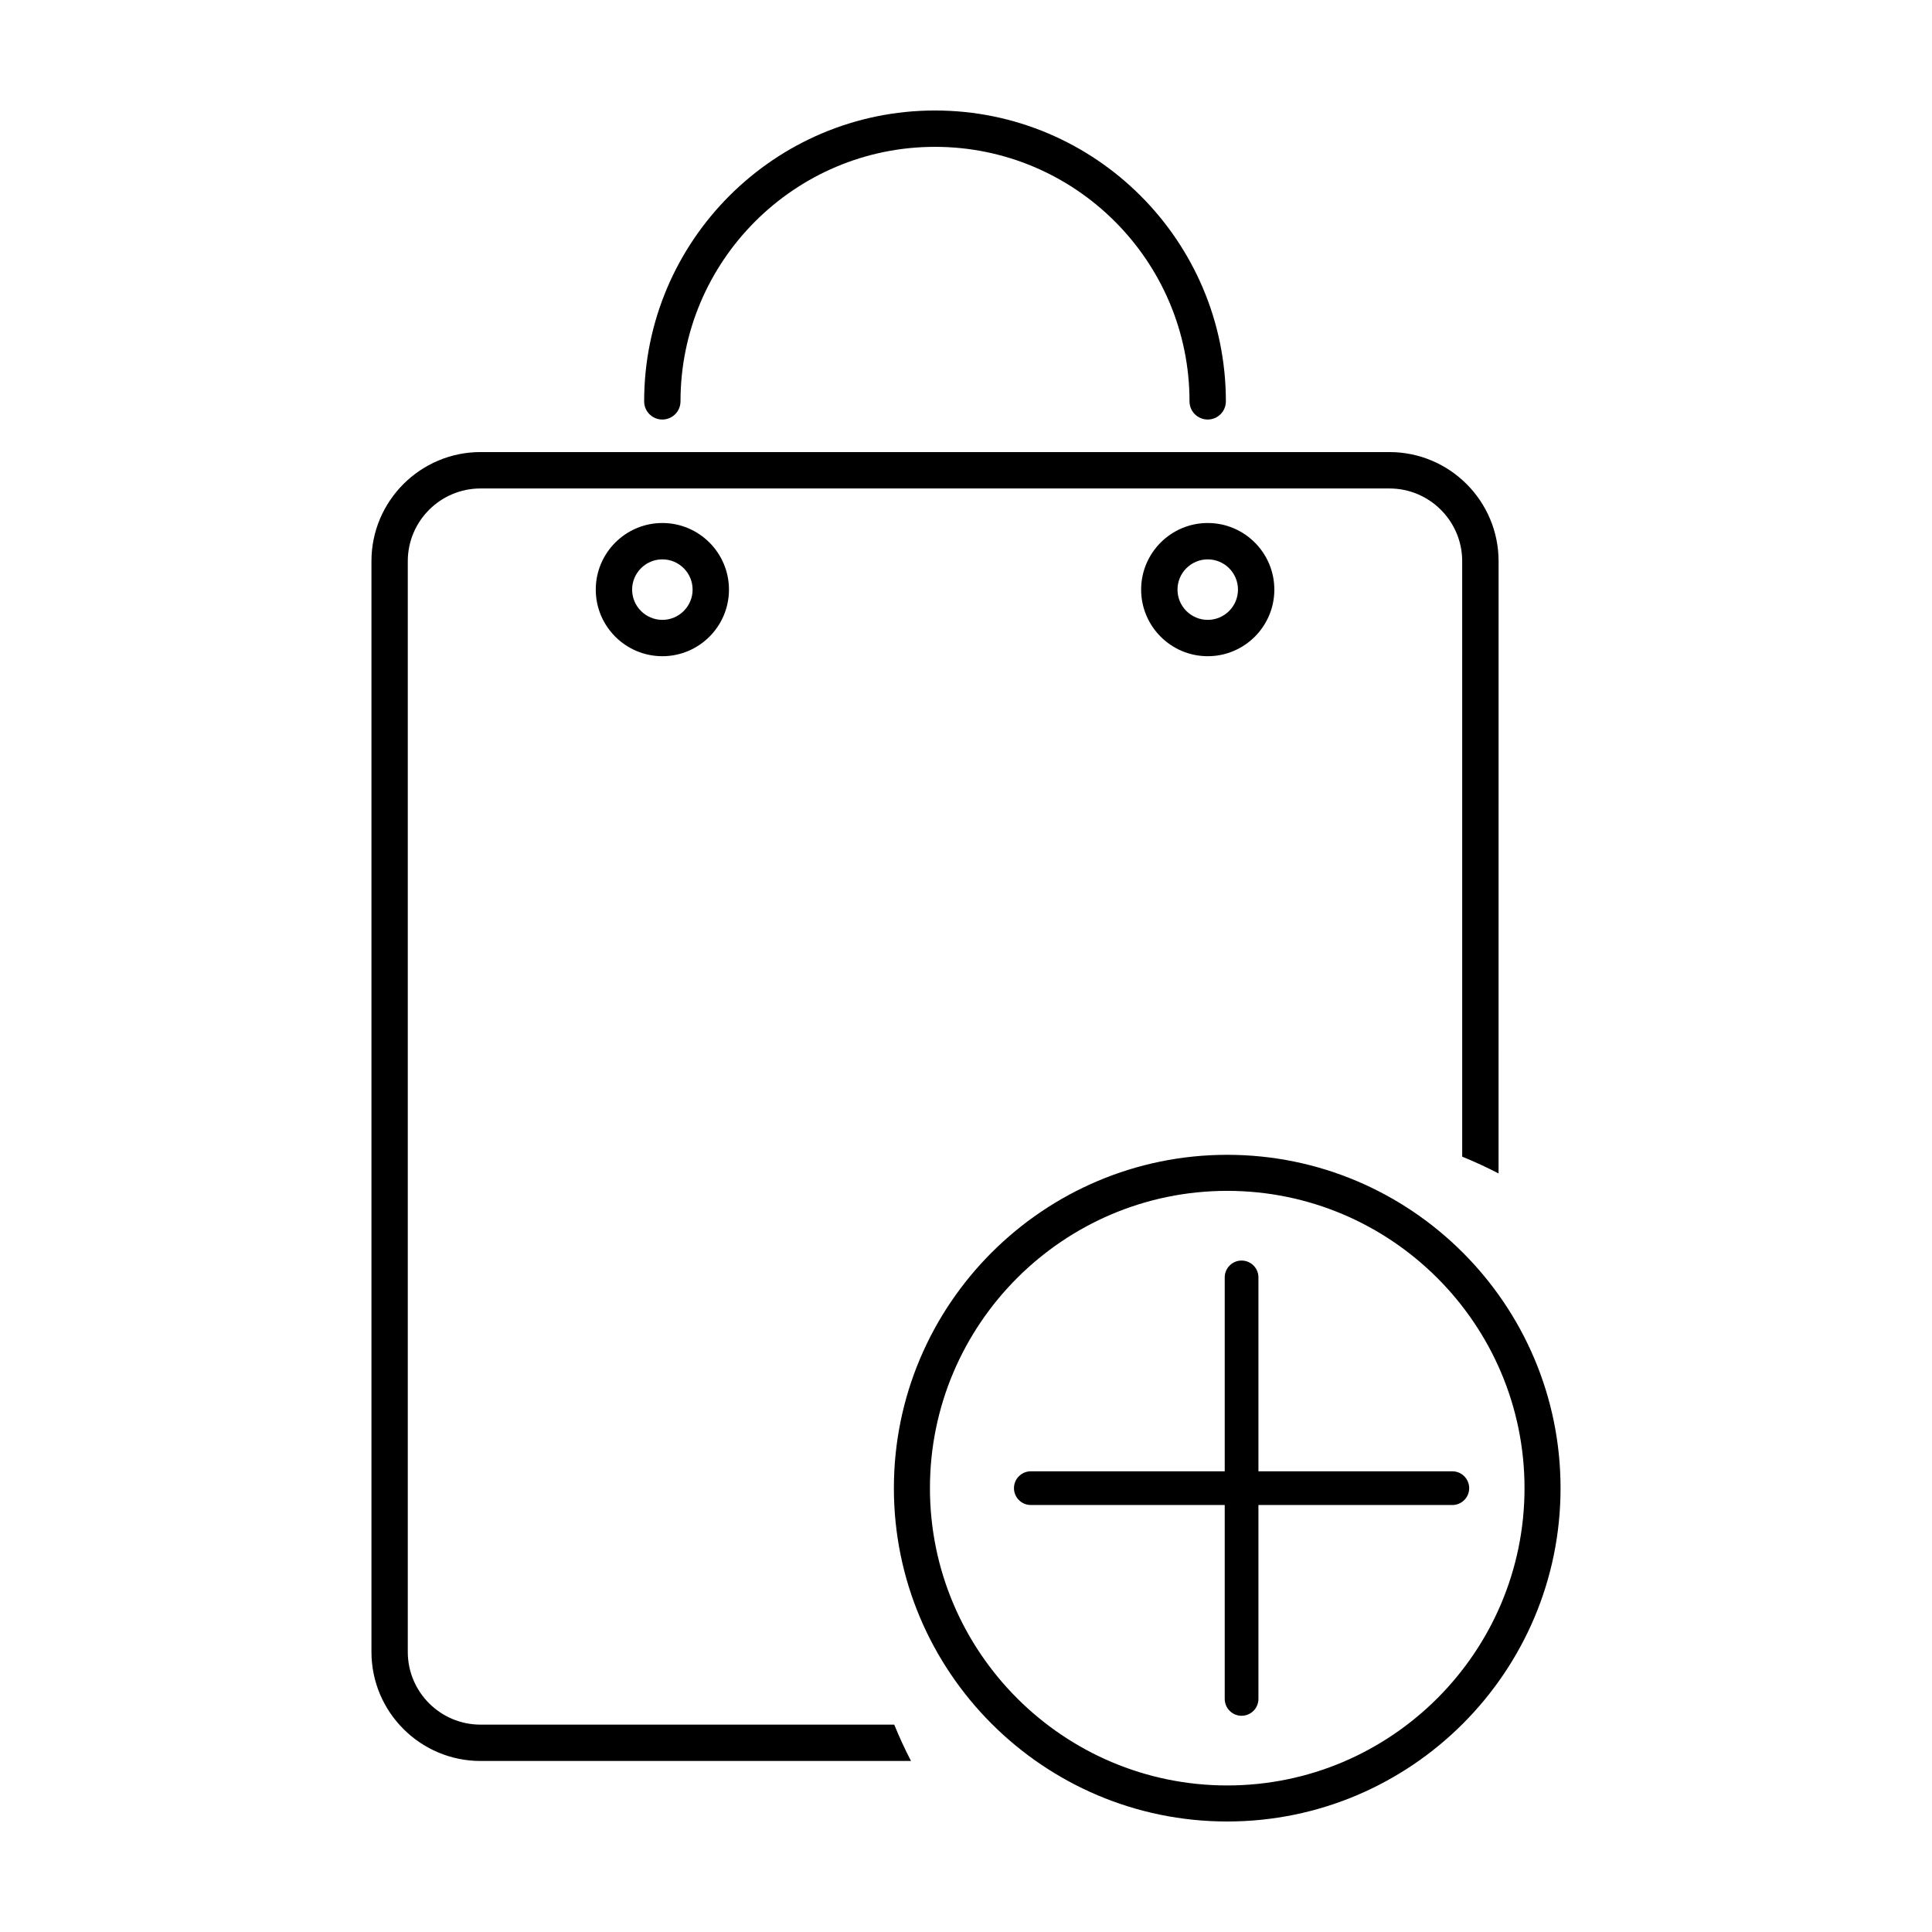
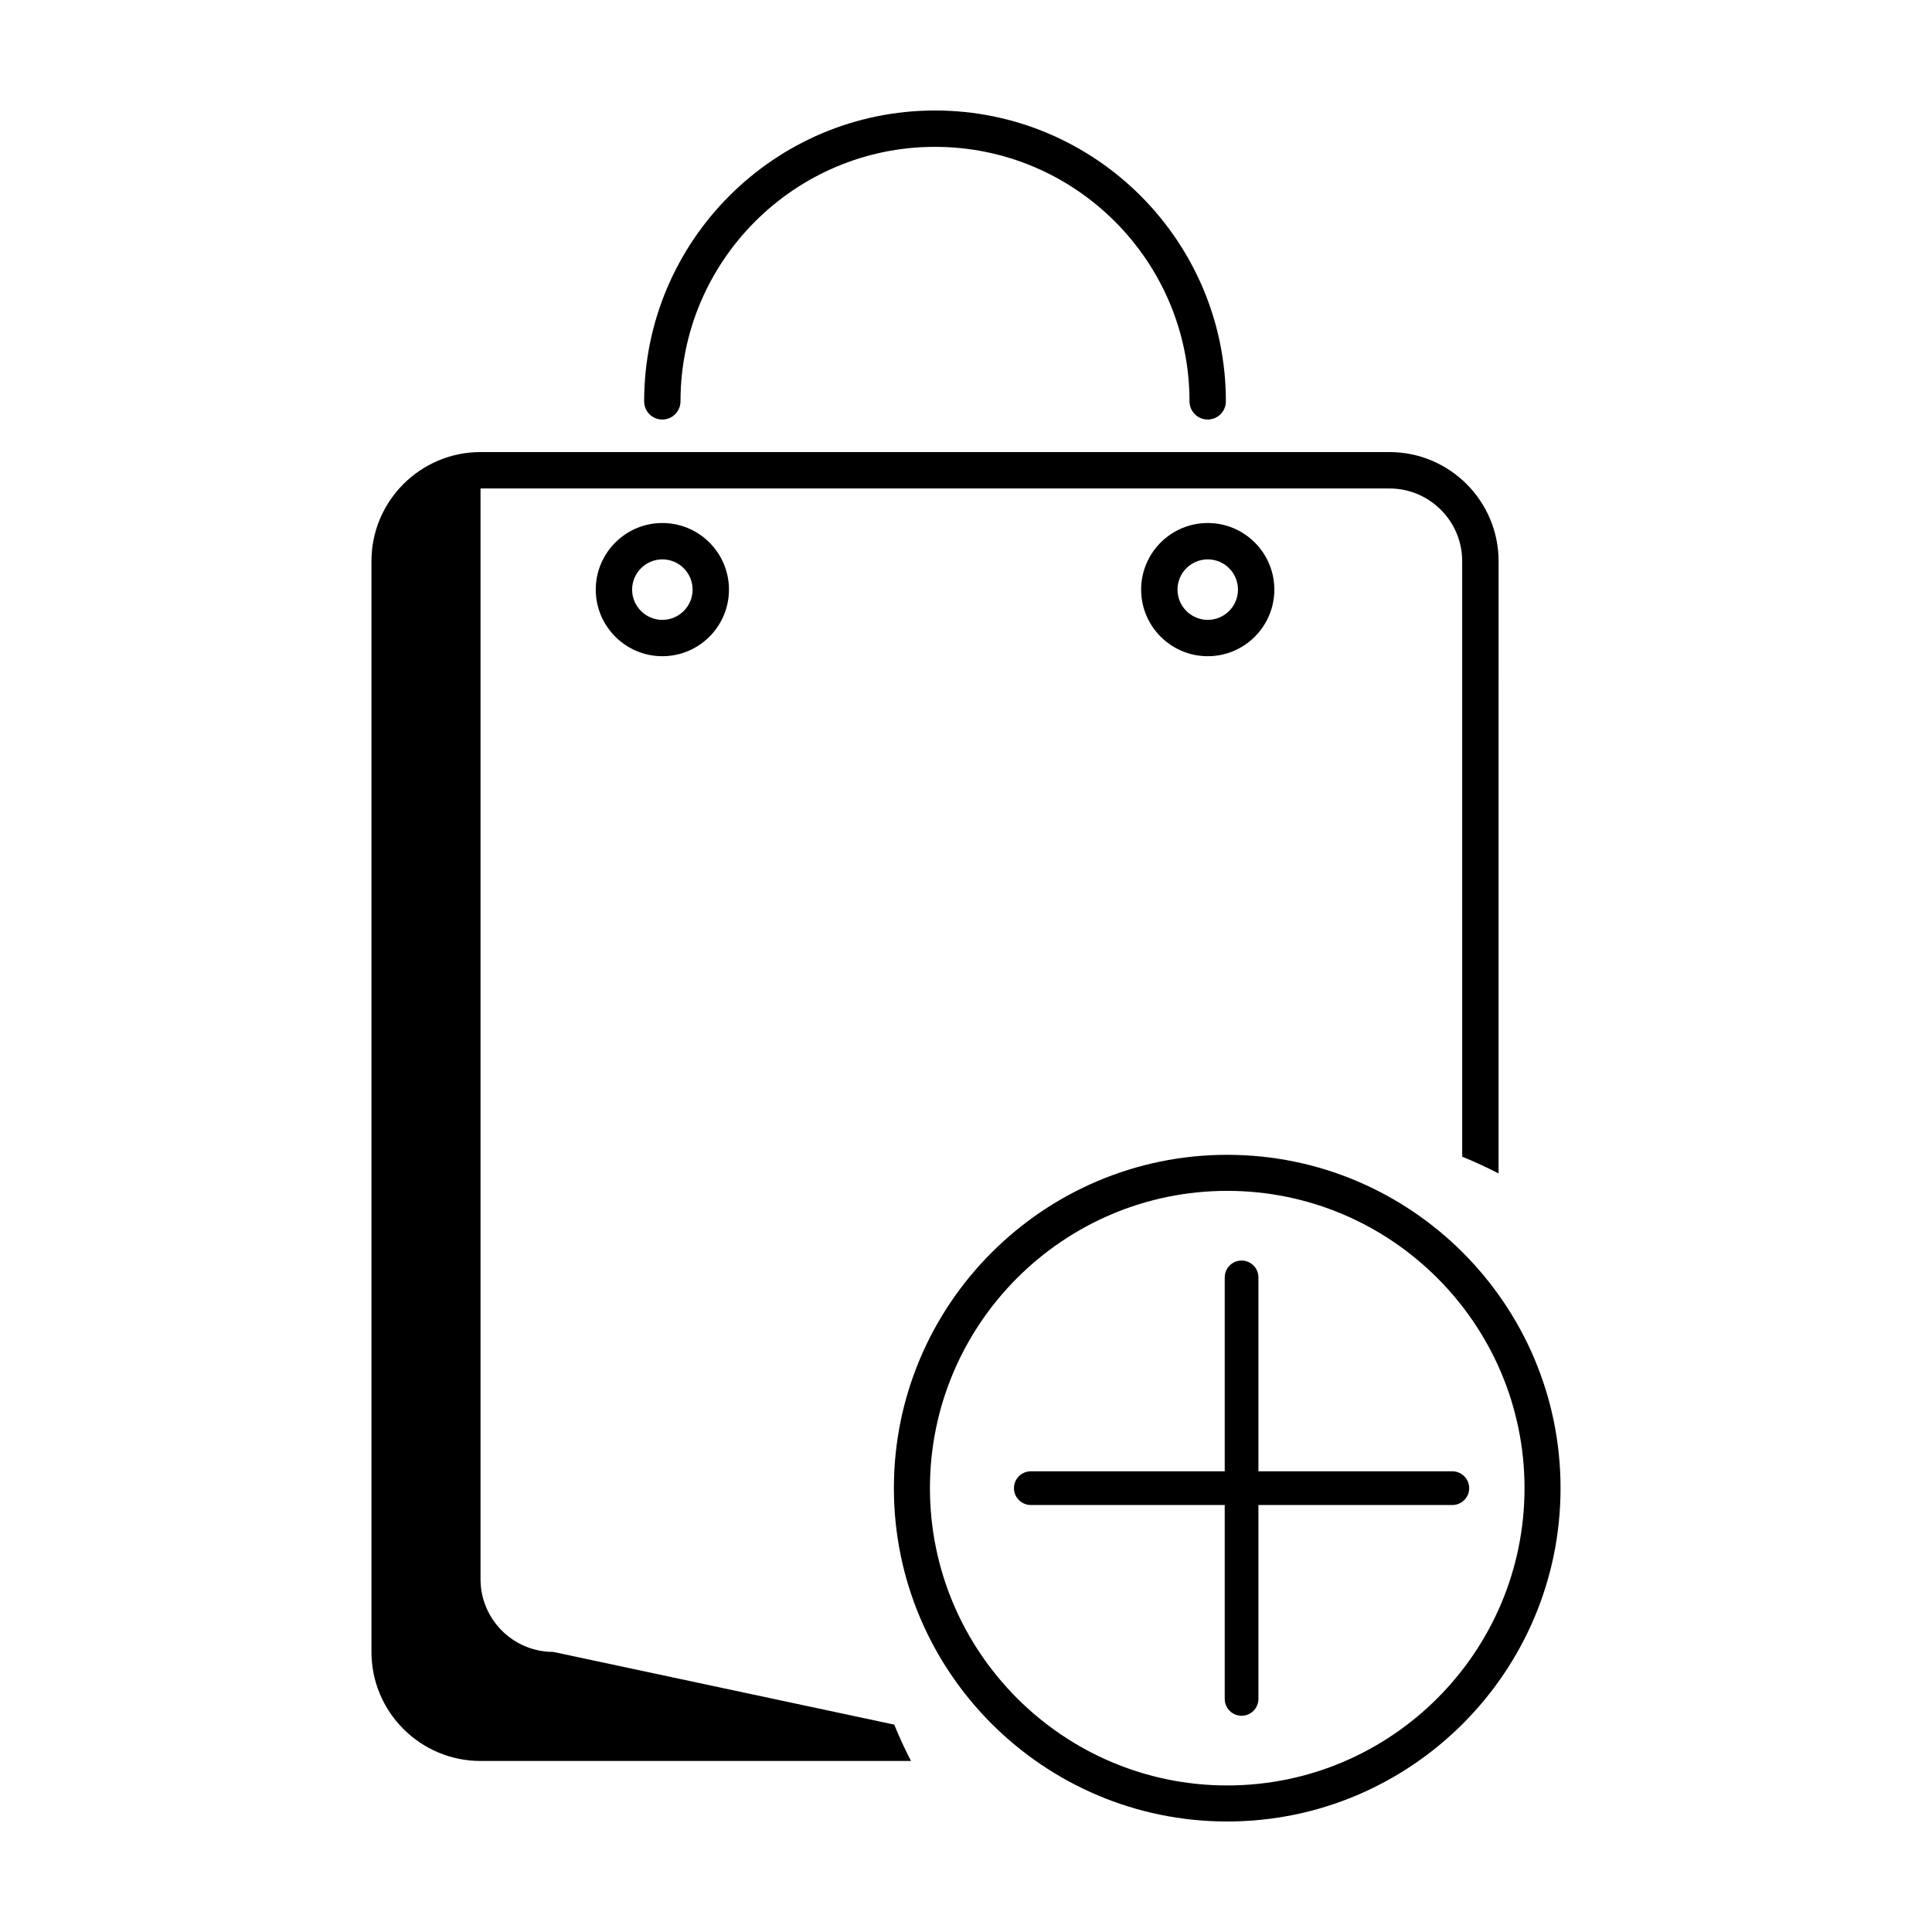
<svg xmlns="http://www.w3.org/2000/svg" fill="#000000" width="800px" height="800px" version="1.1" viewBox="144 144 512 512">
-   <path d="m380.98 601.04c1.336 3.289 2.82 6.508 4.449 9.637h-114.08c-15.945 0-28.91-12.969-28.91-28.902v-289.06c0-15.941 12.965-28.91 28.91-28.91h240.88c15.941 0 28.91 12.969 28.91 28.91l-0.004 162.26c-3.133-1.621-6.344-3.113-9.637-4.445l-0.004-157.81c0-10.625-8.645-19.27-19.27-19.27h-240.88c-10.629 0-19.277 8.641-19.277 19.27v289.06c0 10.625 8.645 19.266 19.277 19.266zm-61.461-345.86c2.66 0 4.82-2.152 4.82-4.816 0-37.191 30.254-67.449 67.445-67.449s67.449 30.258 67.449 67.449c0 2.664 2.156 4.816 4.816 4.816 2.664 0 4.82-2.152 4.82-4.816 0-42.508-34.582-77.082-77.082-77.082-42.508 0-77.082 34.578-77.082 77.082-0.004 2.664 2.152 4.816 4.812 4.816zm0.016 27.422c9.734 0 17.648 7.918 17.648 17.652s-7.914 17.648-17.648 17.648-17.652-7.914-17.652-17.648 7.918-17.652 17.652-17.652zm0 9.637c-4.418 0-8.016 3.594-8.016 8.016 0 4.418 3.594 8.016 8.016 8.016 4.418 0 8.012-3.598 8.012-8.016 0-4.422-3.594-8.016-8.012-8.016zm144.53-9.637c9.734 0 17.648 7.918 17.648 17.652s-7.914 17.648-17.648 17.648-17.652-7.914-17.652-17.648 7.918-17.652 17.652-17.652zm0 9.637c-4.418 0-8.016 3.594-8.016 8.016 0 4.418 3.598 8.016 8.016 8.016s8.012-3.598 8.012-8.016c0.004-4.422-3.586-8.016-8.012-8.016zm64.816 241.67h-51.383v-51.379c0-2.473-1.996-4.469-4.469-4.469-2.465 0-4.465 1.996-4.465 4.469v51.379h-51.379c-2.469 0-4.473 2-4.473 4.465 0 2.473 2.004 4.469 4.473 4.469h51.379v51.383c0 2.469 2 4.469 4.465 4.469 2.469 0 4.469-1.996 4.469-4.469v-51.379h51.383c2.465 0 4.469-1.996 4.469-4.469 0-2.469-2.008-4.469-4.469-4.469zm28.68 4.465c0 48.719-39.625 88.34-88.332 88.34-48.707 0-88.34-39.625-88.34-88.344 0-48.703 39.629-88.332 88.34-88.332 48.707 0 88.332 39.633 88.332 88.336zm-9.547 0c0-43.438-35.344-78.785-78.785-78.785-43.445 0-78.785 35.348-78.785 78.785 0 43.445 35.344 78.789 78.785 78.789 43.445 0 78.785-35.348 78.785-78.789z" />
+   <path d="m380.98 601.04c1.336 3.289 2.82 6.508 4.449 9.637h-114.08c-15.945 0-28.91-12.969-28.91-28.902v-289.06c0-15.941 12.965-28.91 28.91-28.91h240.88c15.941 0 28.91 12.969 28.91 28.91l-0.004 162.26c-3.133-1.621-6.344-3.113-9.637-4.445l-0.004-157.81c0-10.625-8.645-19.27-19.27-19.27h-240.88v289.06c0 10.625 8.645 19.266 19.277 19.266zm-61.461-345.86c2.66 0 4.82-2.152 4.82-4.816 0-37.191 30.254-67.449 67.445-67.449s67.449 30.258 67.449 67.449c0 2.664 2.156 4.816 4.816 4.816 2.664 0 4.82-2.152 4.82-4.816 0-42.508-34.582-77.082-77.082-77.082-42.508 0-77.082 34.578-77.082 77.082-0.004 2.664 2.152 4.816 4.812 4.816zm0.016 27.422c9.734 0 17.648 7.918 17.648 17.652s-7.914 17.648-17.648 17.648-17.652-7.914-17.652-17.648 7.918-17.652 17.652-17.652zm0 9.637c-4.418 0-8.016 3.594-8.016 8.016 0 4.418 3.594 8.016 8.016 8.016 4.418 0 8.012-3.598 8.012-8.016 0-4.422-3.594-8.016-8.012-8.016zm144.53-9.637c9.734 0 17.648 7.918 17.648 17.652s-7.914 17.648-17.648 17.648-17.652-7.914-17.652-17.648 7.918-17.652 17.652-17.652zm0 9.637c-4.418 0-8.016 3.594-8.016 8.016 0 4.418 3.598 8.016 8.016 8.016s8.012-3.598 8.012-8.016c0.004-4.422-3.586-8.016-8.012-8.016zm64.816 241.67h-51.383v-51.379c0-2.473-1.996-4.469-4.469-4.469-2.465 0-4.465 1.996-4.465 4.469v51.379h-51.379c-2.469 0-4.473 2-4.473 4.465 0 2.473 2.004 4.469 4.473 4.469h51.379v51.383c0 2.469 2 4.469 4.465 4.469 2.469 0 4.469-1.996 4.469-4.469v-51.379h51.383c2.465 0 4.469-1.996 4.469-4.469 0-2.469-2.008-4.469-4.469-4.469zm28.68 4.465c0 48.719-39.625 88.34-88.332 88.34-48.707 0-88.34-39.625-88.34-88.344 0-48.703 39.629-88.332 88.34-88.332 48.707 0 88.332 39.633 88.332 88.336zm-9.547 0c0-43.438-35.344-78.785-78.785-78.785-43.445 0-78.785 35.348-78.785 78.785 0 43.445 35.344 78.789 78.785 78.789 43.445 0 78.785-35.348 78.785-78.789z" />
</svg>